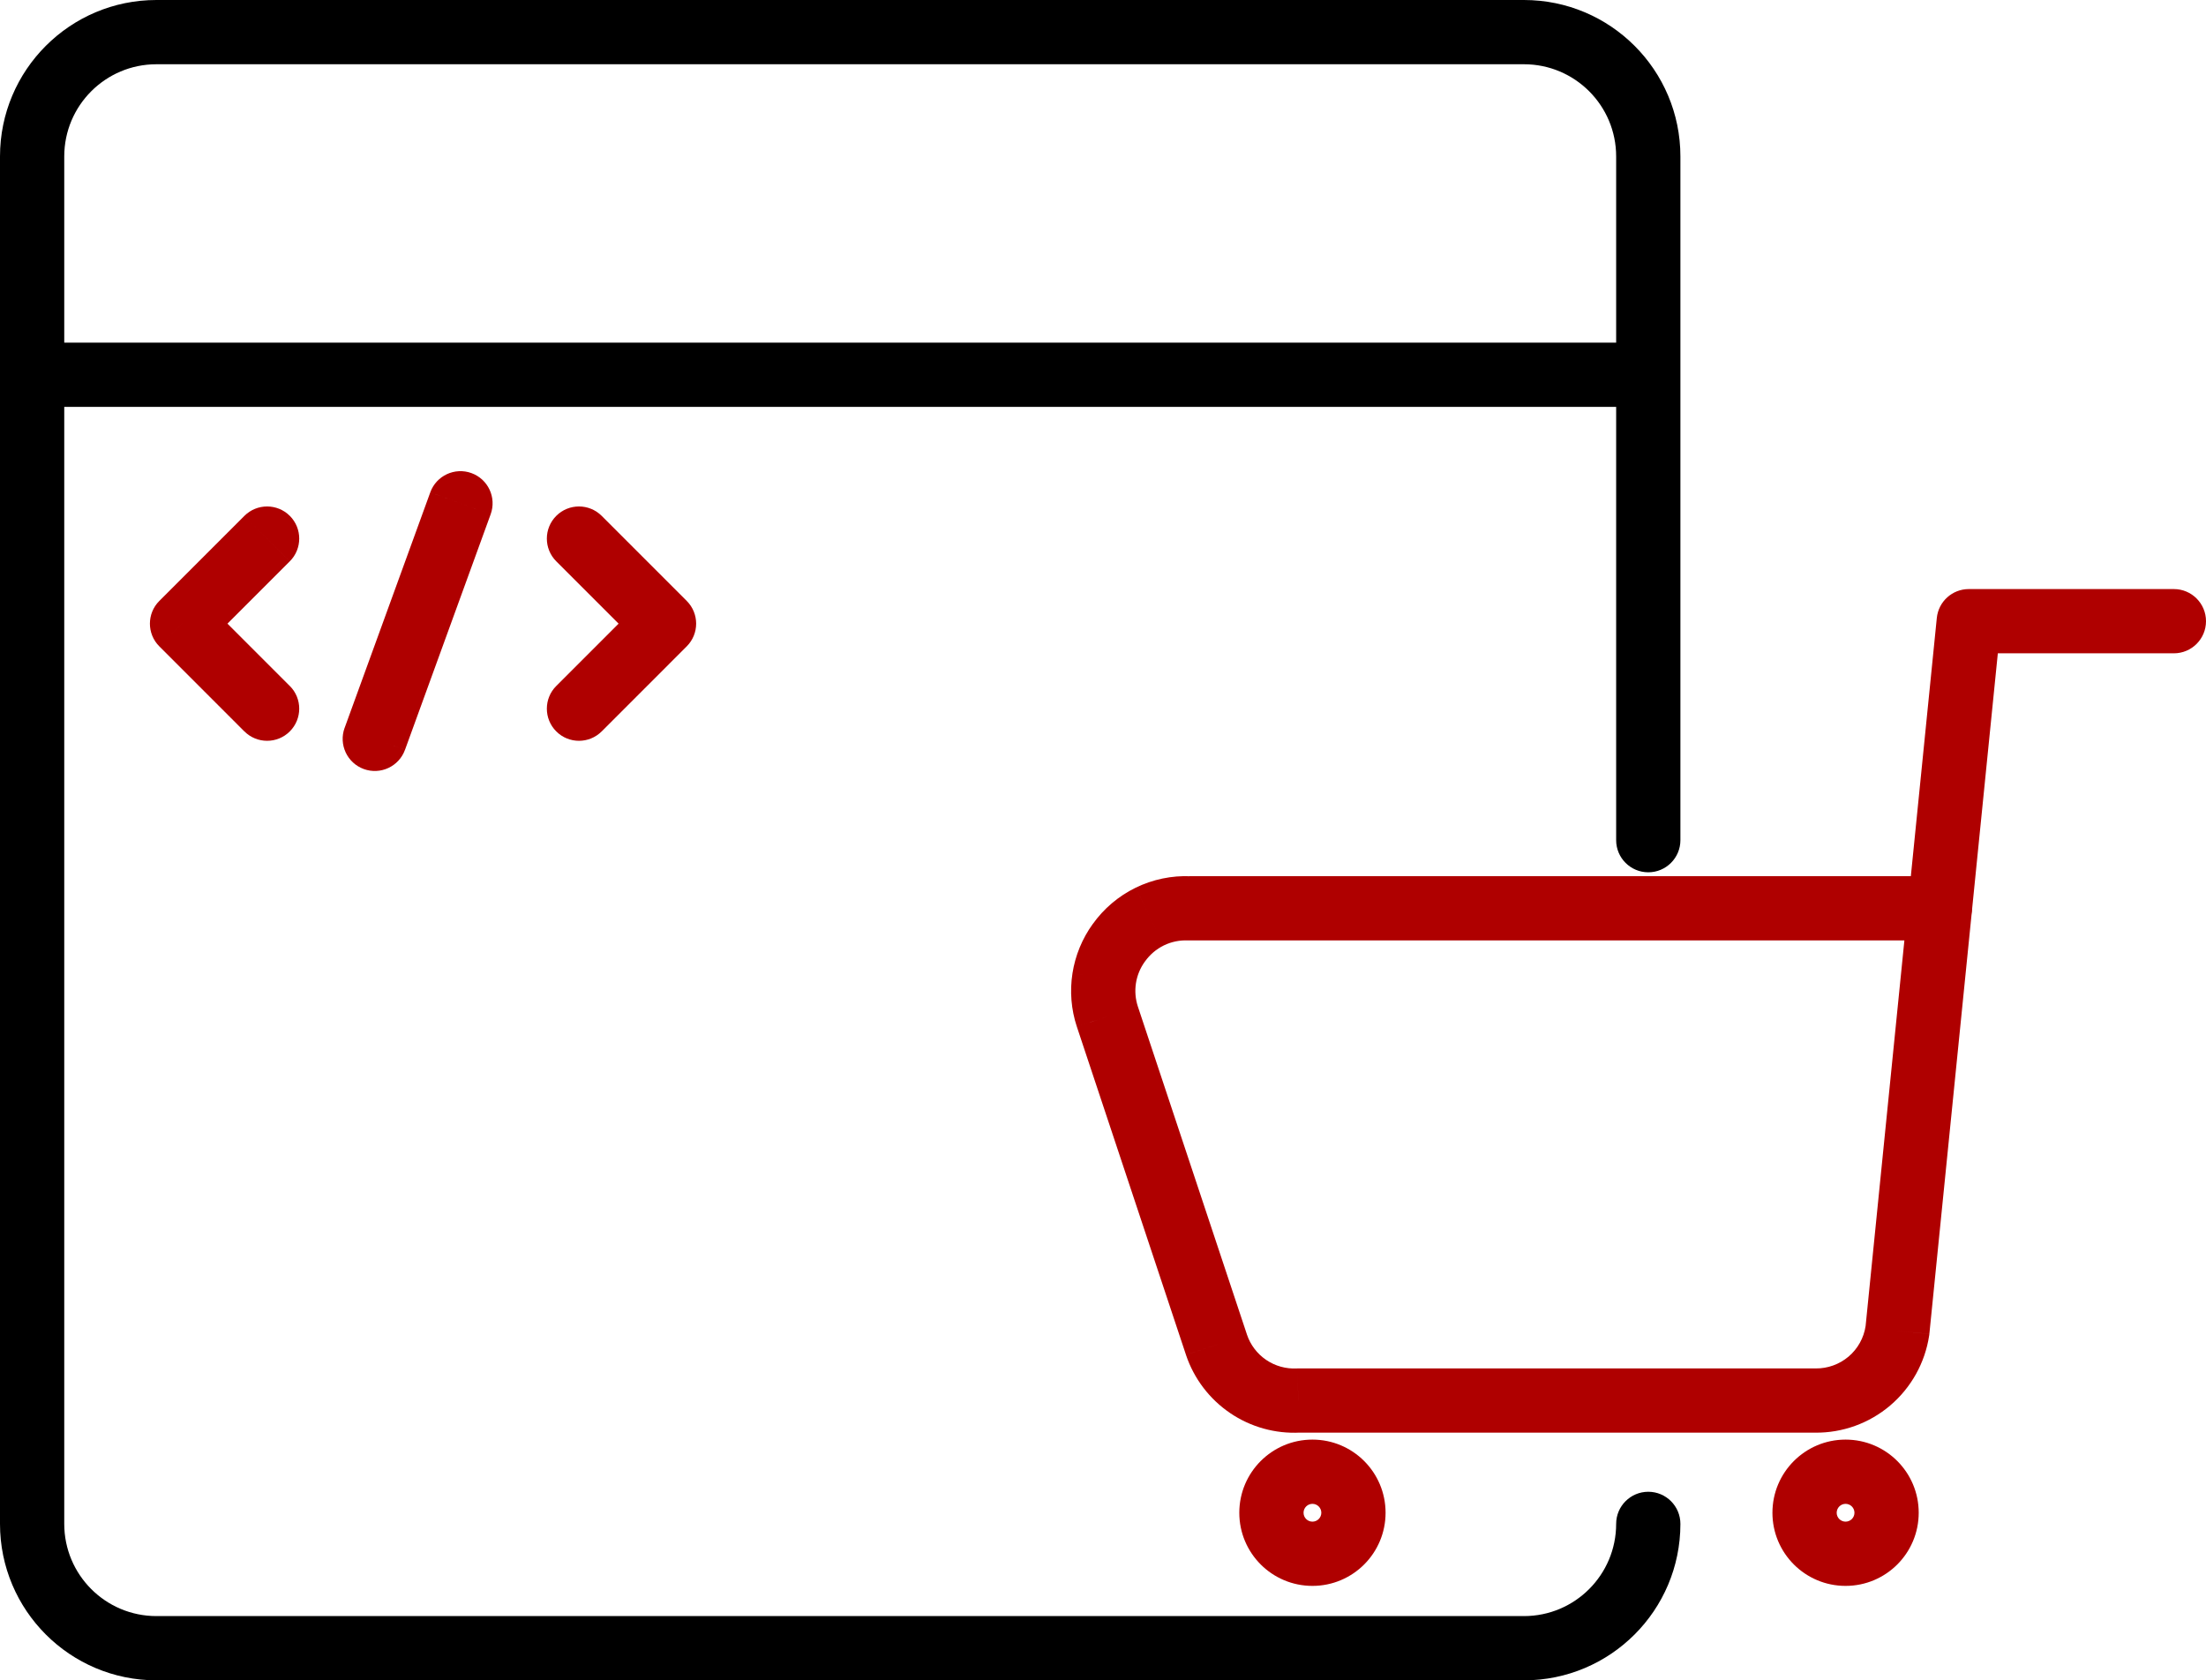
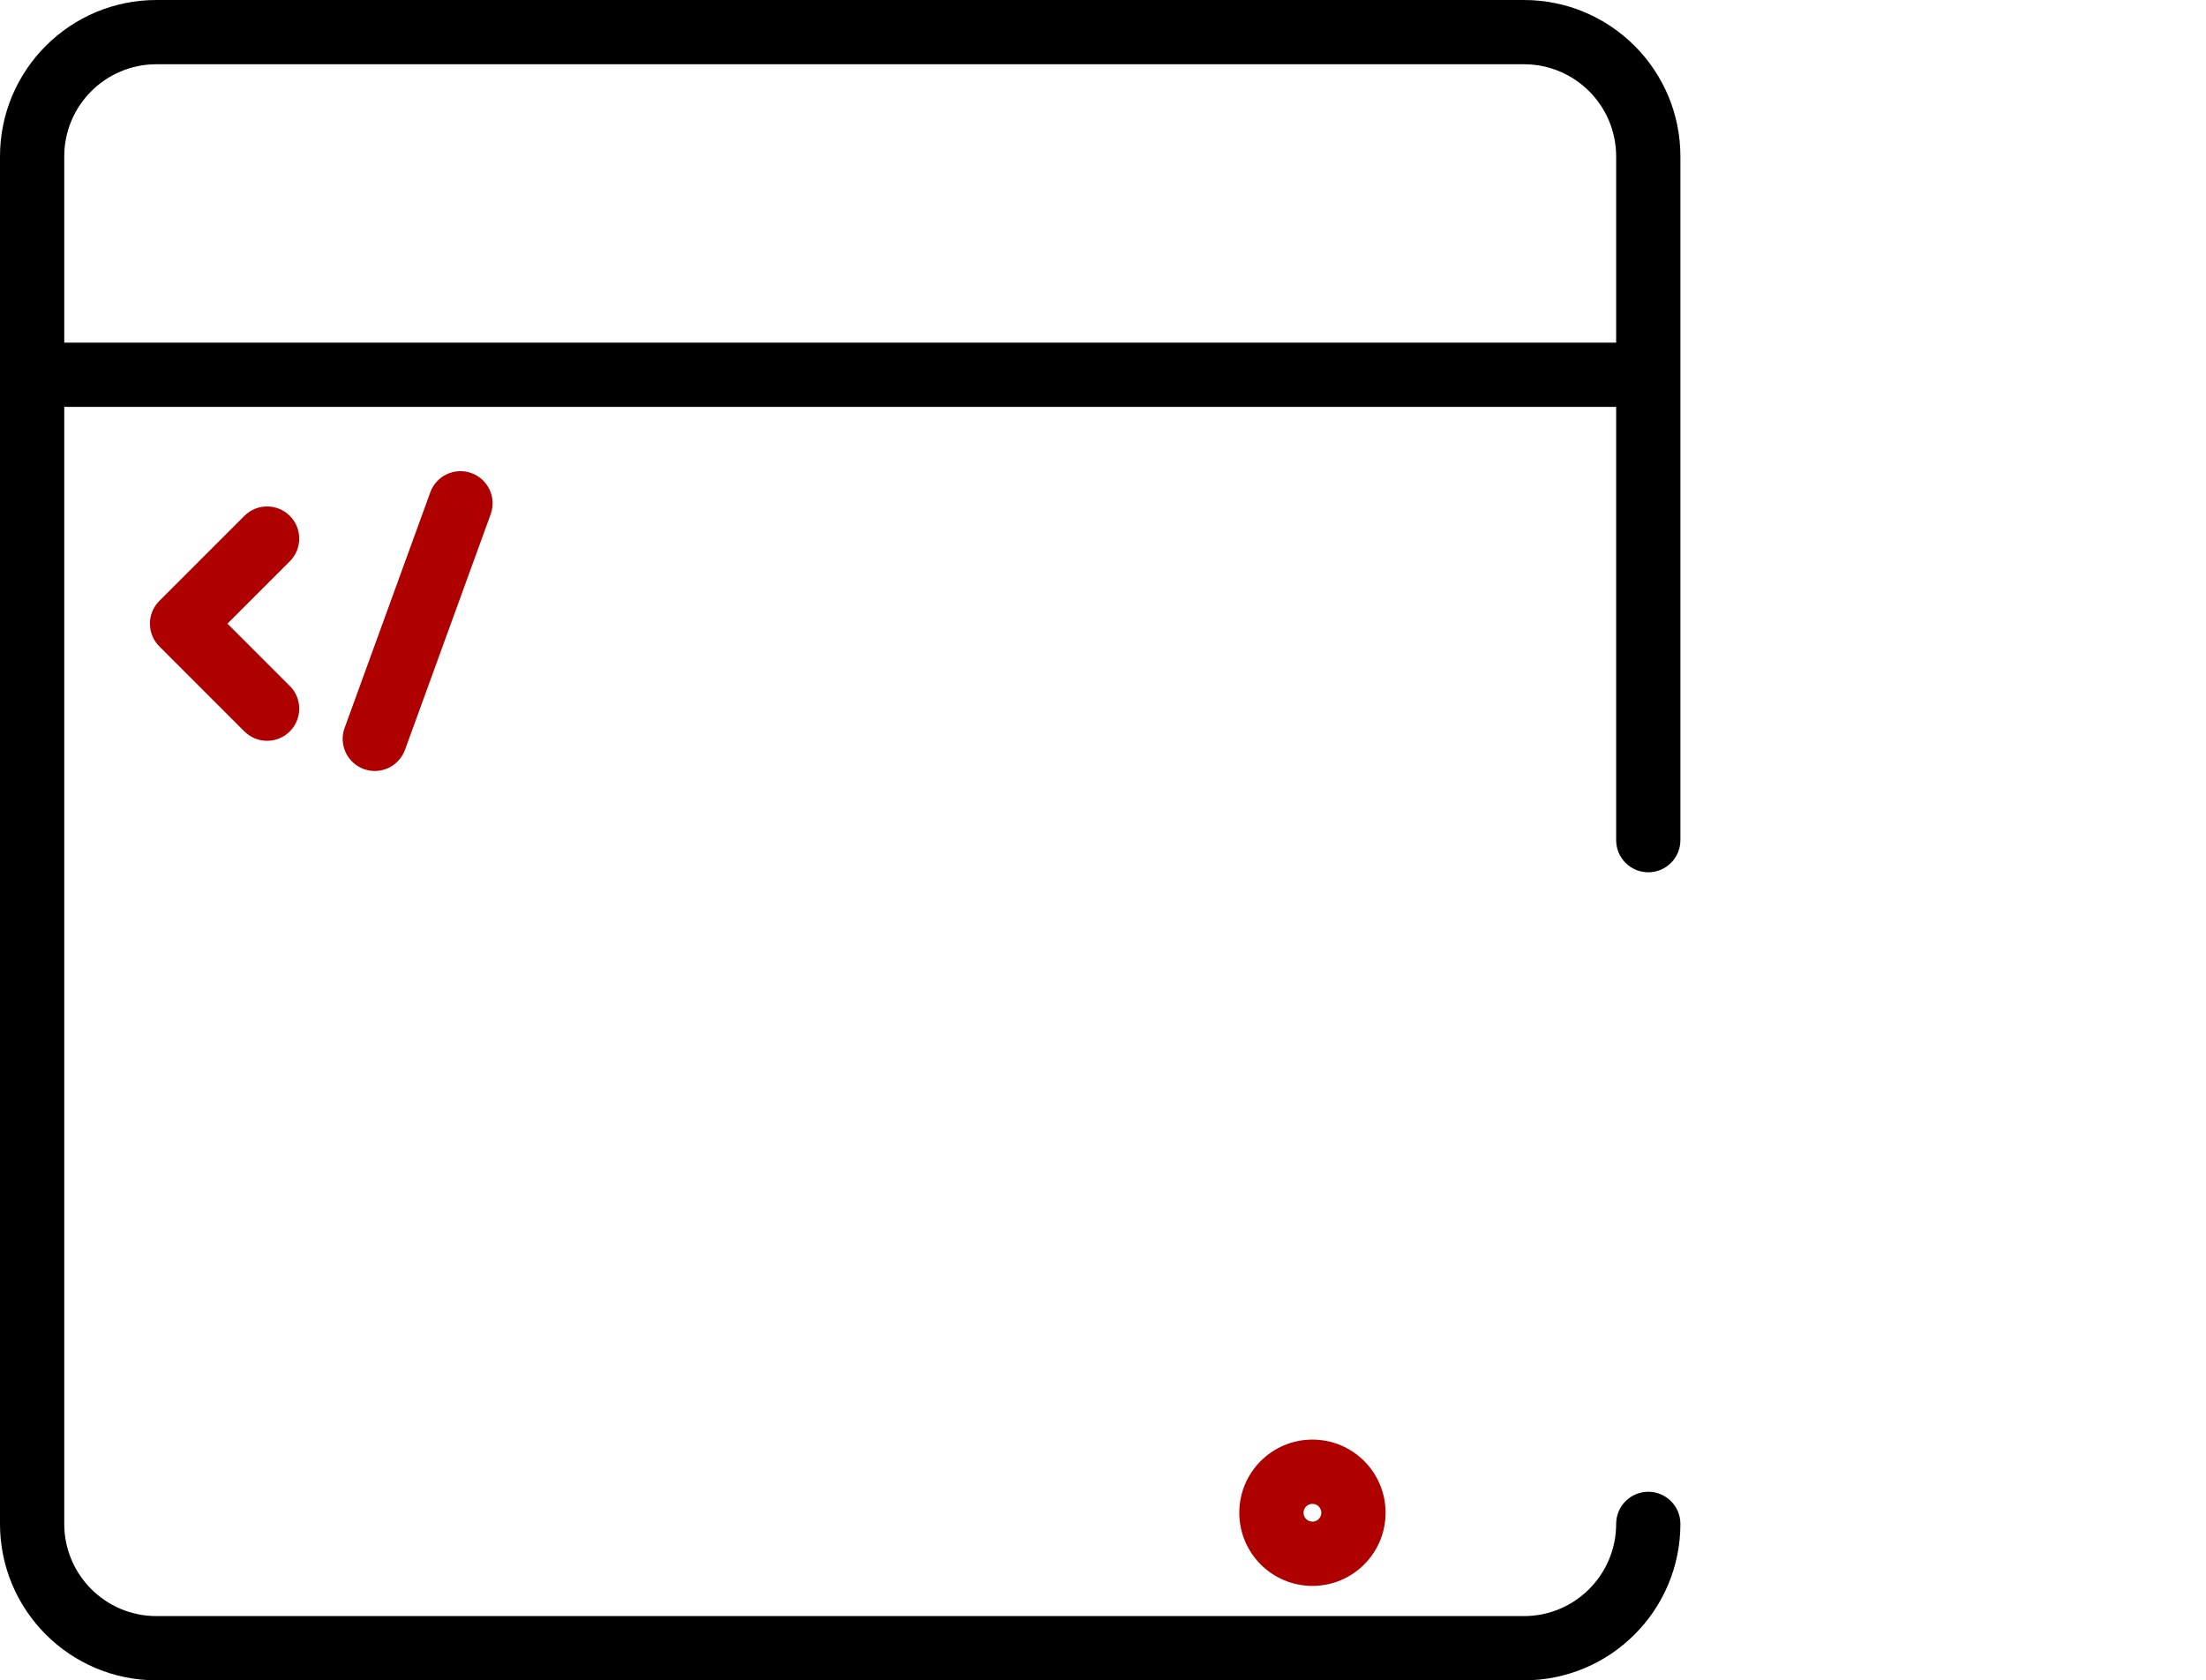
<svg xmlns="http://www.w3.org/2000/svg" version="1.1" id="Layer_1" x="0px" y="0px" width="103.002px" height="78.462px" viewBox="0 0 103.002 78.462" xml:space="preserve">
-   <path fill="#AF0000" d="M55.535,43.913h35.05v-3h-35.05V43.913z M54.341,44.146c0.351-0.171,0.738-0.251,1.127-0.233l0.134-2.997  c-0.89-0.04-1.776,0.145-2.577,0.535L54.341,44.146z M53.464,44.891c0.226-0.317,0.527-0.573,0.877-0.745l-1.316-2.695  c-0.801,0.392-1.491,0.977-2.007,1.703L53.464,44.891z M53.039,45.912c0.057-0.365,0.199-0.711,0.416-1.01l-2.429-1.761  c-0.495,0.684-0.821,1.476-0.951,2.31L53.039,45.912z M53.129,47c-0.115-0.351-0.146-0.724-0.09-1.088l-2.964-0.461  c-0.13,0.834-0.06,1.687,0.204,2.488L53.129,47z M58.223,62.318l-5.095-15.322l-2.847,0.947l5.095,15.322L58.223,62.318z   M59.119,63.499c-0.421-0.286-0.736-0.702-0.898-1.185l-2.844,0.956c0.371,1.103,1.093,2.055,2.056,2.709L59.119,63.499z   M60.552,63.899c-0.509,0.026-1.012-0.114-1.433-0.4l-1.687,2.48c0.963,0.654,2.112,0.976,3.275,0.915L60.552,63.899z   M84.763,63.896H60.63v3h24.133V63.896z M86.315,63.343c-0.429,0.363-0.974,0.561-1.536,0.555l-0.034,2.999  c1.286,0.015,2.533-0.436,3.513-1.269L86.315,63.343z M87.109,61.916c-0.084,0.556-0.366,1.063-0.794,1.427l1.942,2.285  c0.979-0.832,1.625-1.991,1.818-3.262L87.109,61.916z M90.433,28.856l-3.332,33.135l2.984,0.3l3.333-33.135L90.433,28.856z   M101.502,27.506h-9.576v3h9.576V27.506z M90.585,43.913c0.828,0,1.5-0.671,1.5-1.5c0-0.828-0.672-1.5-1.5-1.5V43.913z   M55.535,42.413l-0.067,1.499c0.022,0.001,0.045,0.001,0.067,0.001V42.413z M52.24,44.022l1.215,0.88  c0.003-0.004,0.006-0.008,0.009-0.012L52.24,44.022z M51.704,47.47l-1.425,0.47l0.002,0.004L51.704,47.47z M56.799,62.792  l-1.423,0.474l0.001,0.005L56.799,62.792z M60.63,65.396v-1.5c-0.026,0-0.053,0.001-0.078,0.003L60.63,65.396z M84.763,65.396  l0.017-1.499c-0.006-0.001-0.012-0.001-0.017-0.001V65.396z M88.593,62.141l1.483,0.226c0.004-0.025,0.007-0.05,0.009-0.075  L88.593,62.141z M91.926,29.006v-1.5c-0.771,0-1.416,0.584-1.493,1.351L91.926,29.006z M101.502,30.506c0.828,0,1.5-0.671,1.5-1.5  c0-0.828-0.672-1.5-1.5-1.5V30.506z" />
  <path fill="#AF0000" d="M61.28,70.221c0.229,0,0.415,0.187,0.415,0.416h3c0-1.887-1.528-3.416-3.415-3.416V70.221z M60.865,70.637  c0-0.229,0.186-0.416,0.415-0.416v-3c-1.886,0-3.415,1.529-3.415,3.416H60.865z M61.28,71.052c-0.229,0-0.415-0.186-0.415-0.415h-3  c0,1.886,1.529,3.415,3.415,3.415V71.052z M61.695,70.637c0,0.229-0.186,0.415-0.415,0.415v3c1.887,0,3.415-1.529,3.415-3.415  H61.695z" />
-   <path fill="#AF0000" d="M86.173,70.221c0.229,0,0.415,0.187,0.415,0.416h3c0-1.887-1.528-3.416-3.415-3.416V70.221z M85.758,70.637  c0-0.229,0.186-0.416,0.415-0.416v-3c-1.886,0-3.415,1.529-3.415,3.416H85.758z M86.173,71.052c-0.229,0-0.415-0.186-0.415-0.415h-3  c0,1.886,1.529,3.415,3.415,3.415V71.052z M86.588,70.637c0,0.229-0.186,0.415-0.415,0.415v3c1.887,0,3.415-1.529,3.415-3.415  H86.588z" />
  <path fill="#AF0000" d="M7.439,30.181l3.971,3.972l2.121-2.121L9.561,28.06L7.439,30.181z M11.411,24.088L7.439,28.06l2.121,2.121  l3.971-3.971L11.411,24.088z M11.411,34.152c0.586,0.586,1.536,0.586,2.121,0c0.586-0.586,0.586-1.536,0-2.121L11.411,34.152z   M8.5,29.12L7.439,28.06c-0.586,0.586-0.586,1.535,0,2.121L8.5,29.12z M13.532,26.21c0.586-0.586,0.586-1.536,0-2.122  c-0.585-0.585-1.535-0.585-2.121,0L13.532,26.21z" />
-   <path fill="#AF0000" d="M29.944,28.06l-3.971,3.972l2.121,2.121l3.971-3.972L29.944,28.06z M25.973,26.21l3.971,3.971l2.121-2.121  l-3.971-3.972L25.973,26.21z M25.973,32.031c-0.586,0.585-0.586,1.535,0,2.121c0.585,0.586,1.535,0.586,2.121,0L25.973,32.031z   M31.004,29.12l1.061,1.061c0.586-0.586,0.586-1.535,0-2.121L31.004,29.12z M28.094,24.088c-0.586-0.585-1.536-0.585-2.121,0  c-0.586,0.586-0.586,1.536,0,2.122L28.094,24.088z" />
  <path fill="#AF0000" d="M18.91,35.013l4-11l-2.819-1.024l-4,11L18.91,35.013z M22.91,24.013c0.283-0.778-0.119-1.639-0.897-1.922  c-0.779-0.283-1.639,0.118-1.922,0.897L22.91,24.013z M16.09,33.988c-0.283,0.778,0.119,1.639,0.897,1.922  c0.779,0.283,1.639-0.118,1.922-0.897L16.09,33.988z" />
  <path d="M75.461,7.306v31.926h3V7.306H75.461z M3,7.306C3,4.928,4.927,3,7.305,3V0C3.271,0,0,3.271,0,7.306H3z M3,71.157V7.306H0  v63.852H3z M7.305,75.462C4.927,75.462,3,73.534,3,71.157H0c0,4.034,3.271,7.305,7.305,7.305V75.462z M71.156,75.462H7.305v3h63.852  V75.462z M75.461,71.157c0,2.377-1.927,4.305-4.305,4.305v3c4.034,0,7.305-3.271,7.305-7.305H75.461z M71.156,3  c2.378,0,4.305,1.928,4.305,4.306h3C78.461,3.271,75.19,0,71.156,0V3z M7.305,3h63.852V0H7.305V3z M75.461,39.231  c0,0.828,0.672,1.5,1.5,1.5s1.5-0.672,1.5-1.5H75.461z M78.461,71.157c0-0.829-0.672-1.5-1.5-1.5s-1.5,0.671-1.5,1.5H78.461z" />
  <path d="M1.5,19h75v-3h-75V19z M76.5,19c0.828,0,1.5-0.671,1.5-1.5c0-0.828-0.672-1.5-1.5-1.5V19z M1.5,16C0.671,16,0,16.672,0,17.5  C0,18.329,0.671,19,1.5,19V16z" />
</svg>